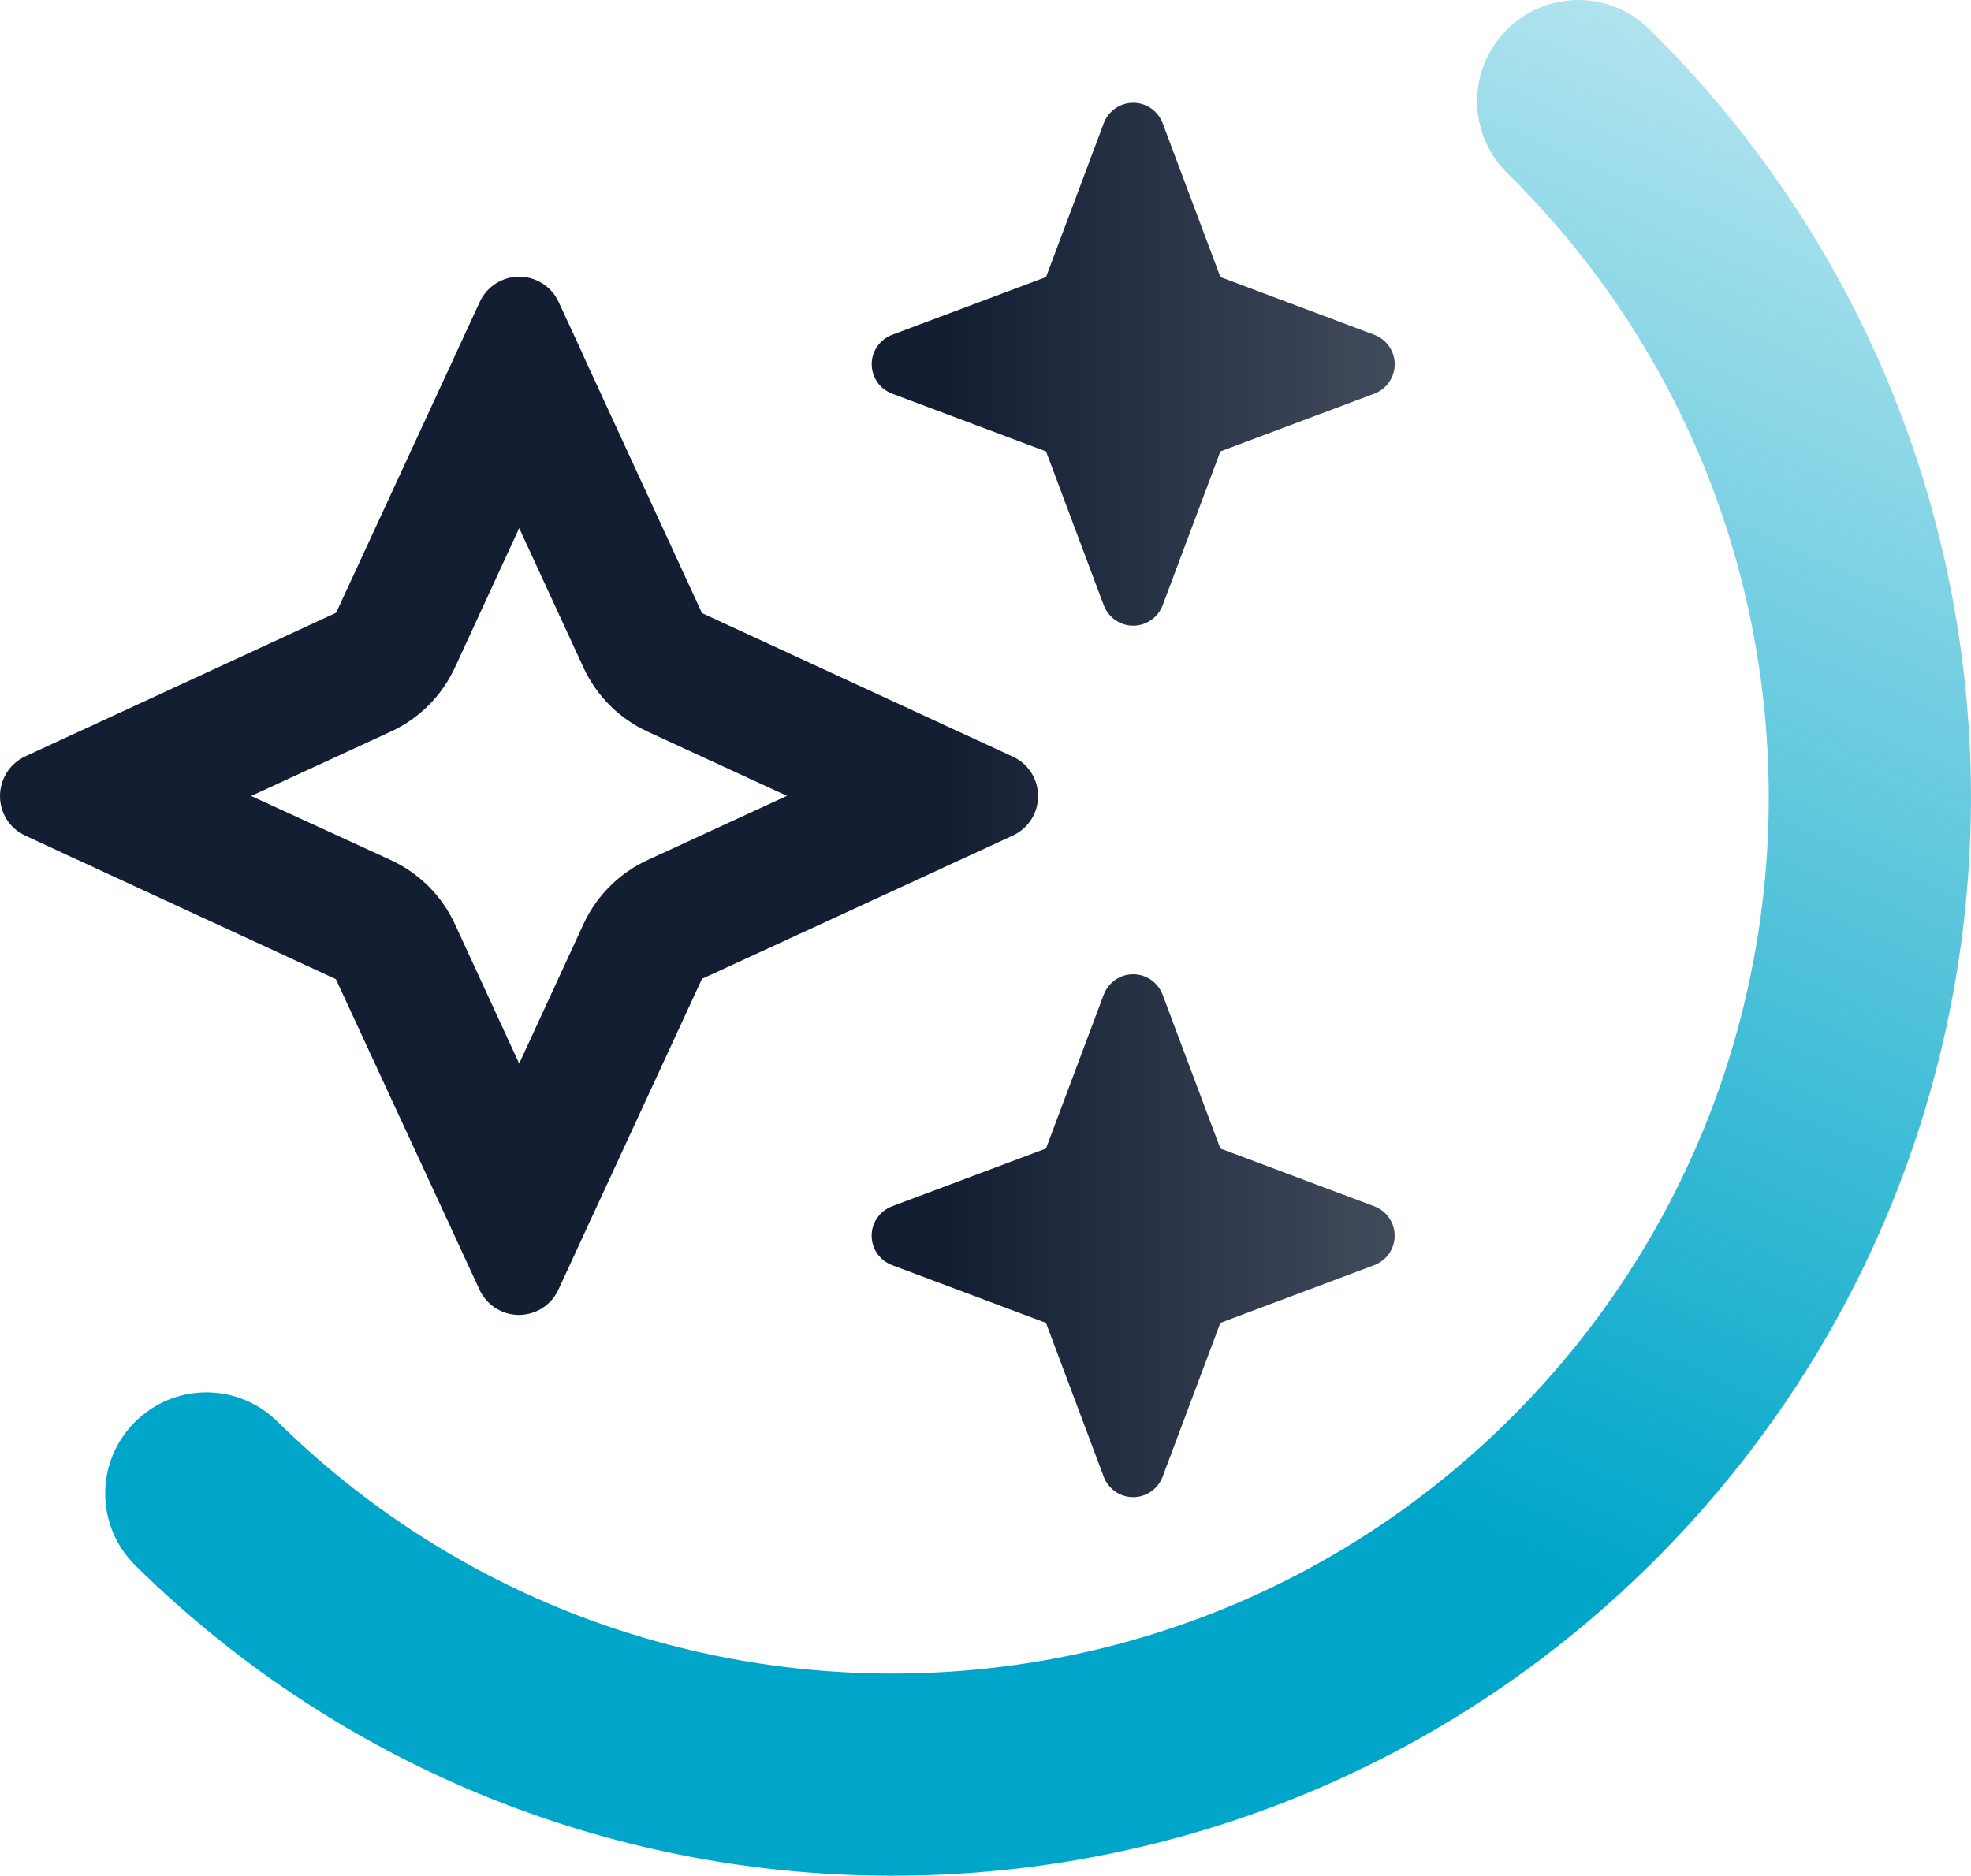
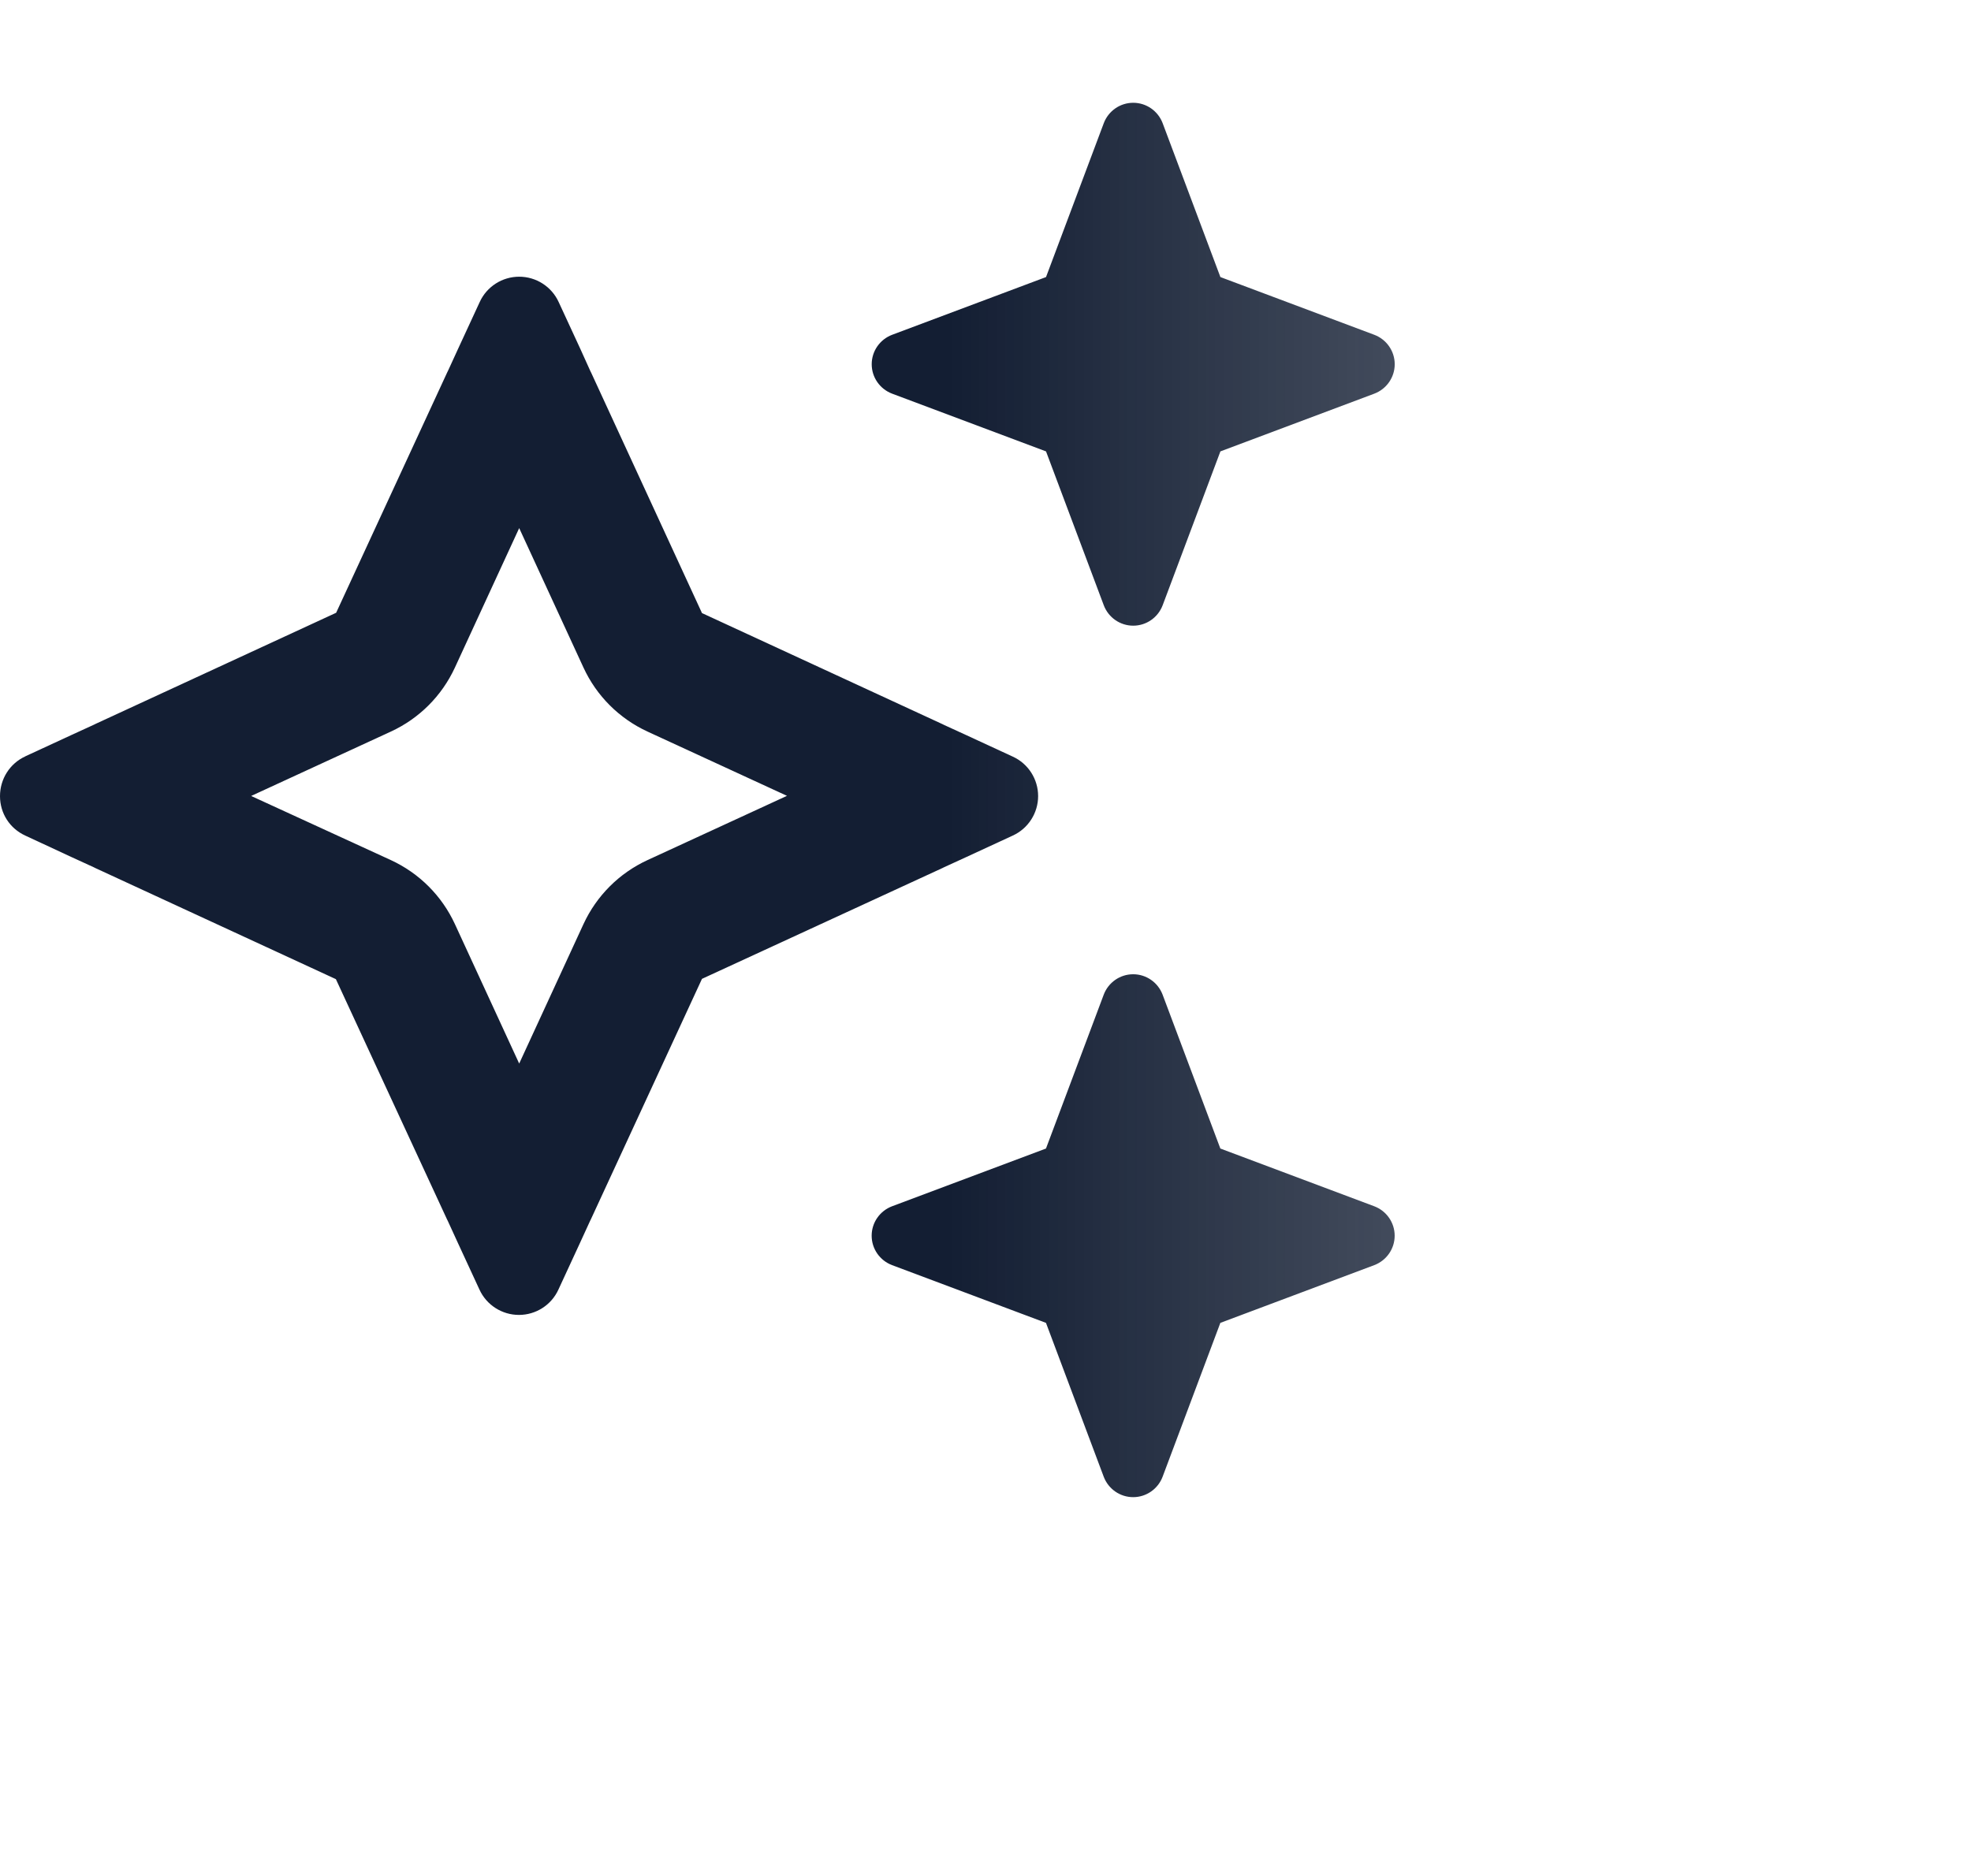
<svg xmlns="http://www.w3.org/2000/svg" id="Layer_2" viewBox="0 0 386.35 367.75">
  <defs>
    <style>
      .cls-1 {
        fill: url(#linear-gradient-2);
      }

      .cls-2 {
        fill: url(#linear-gradient);
      }
    </style>
    <linearGradient id="linear-gradient" x1="197.26" y1="258.91" x2="363.53" y2="-121.49" gradientUnits="userSpaceOnUse">
      <stop offset="0" stop-color="#00a6c9" />
      <stop offset=".99" stop-color="#00a6c9" stop-opacity="0" />
    </linearGradient>
    <linearGradient id="linear-gradient-2" x1="0" y1="156.84" x2="273.38" y2="156.84" gradientUnits="userSpaceOnUse">
      <stop offset=".68" stop-color="#131e33" />
      <stop offset="1" stop-color="#131e33" stop-opacity=".8" />
    </linearGradient>
  </defs>
  <g id="Layer_1-2" data-name="Layer_1">
-     <path class="cls-2" d="M297.29,276.88c66.59-67.6,65.78-176.33-1.82-242.92-7.82-7.71-7.92-20.2-.21-28.03,7.71-7.82,20.2-7.92,28.03-.21,83.19,81.95,84.19,215.79,2.24,298.98-81.95,83.19-215.79,84.19-298.98,2.24-7.82-7.71-7.92-20.2-.21-28.03,7.71-7.82,20.2-7.92,28.03-.21,67.6,66.59,176.33,65.78,242.92-1.82Z" />
    <path class="cls-1" d="M174.87,65.64c-2.4.91-4,3.2-4,5.77s1.6,4.86,4,5.77l30.17,11.32,11.32,30.17c.91,2.4,3.2,4,5.77,4s4.86-1.6,5.77-4l11.32-30.17,30.17-11.32c2.4-.91,4-3.2,4-5.77s-1.6-4.86-4-5.77l-30.17-11.32-11.32-30.17c-.91-2.4-3.2-4-5.77-4s-4.86,1.6-5.77,4l-11.32,30.17-30.17,11.32ZM4.97,148.29c-3.04,1.39-4.97,4.43-4.97,7.8s1.92,6.35,4.97,7.74l9.08,4.22,4.32,1.98.32.16,47.15,21.78,21.78,47.09.16.32,1.98,4.32,4.22,9.13c1.39,3.04,4.43,4.97,7.74,4.97s6.35-1.92,7.74-4.97l4.22-9.13,1.98-4.32.16-.32,21.78-47.15,47.15-21.73.32-.16,4.32-1.98,9.13-4.22c3.04-1.39,4.97-4.43,4.97-7.74s-1.92-6.35-4.97-7.74l-9.13-4.22-4.32-1.98-.32-.16-47.15-21.78-21.73-47.15-.16-.32-1.98-4.38-4.22-9.13c-1.39-3.04-4.43-4.97-7.74-4.97s-6.35,1.92-7.74,4.97l-4.22,9.13-1.98,4.32-.16.32-21.78,47.15-47.15,21.78-.32.16-4.32,1.98-9.13,4.22ZM49.28,156.03l27.34-12.6c5.55-2.56,9.98-6.99,12.55-12.55l12.6-27.34,12.6,27.34c2.56,5.55,6.99,9.98,12.55,12.55l27.34,12.6-27.34,12.6c-5.55,2.56-9.98,6.99-12.55,12.55l-12.6,27.34-12.6-27.34c-2.56-5.55-6.99-9.98-12.55-12.55l-27.34-12.55v-.05ZM205.03,225.18l-30.17,11.32c-2.4.91-4,3.2-4,5.77s1.6,4.86,4,5.77l30.17,11.32,11.32,30.17c.91,2.4,3.2,4,5.77,4s4.86-1.6,5.77-4l11.32-30.17,30.17-11.32c2.4-.91,4-3.2,4-5.77s-1.6-4.86-4-5.77l-30.17-11.32-11.32-30.17c-.91-2.4-3.2-4-5.77-4s-4.86,1.6-5.77,4l-11.32,30.17Z" />
  </g>
</svg>